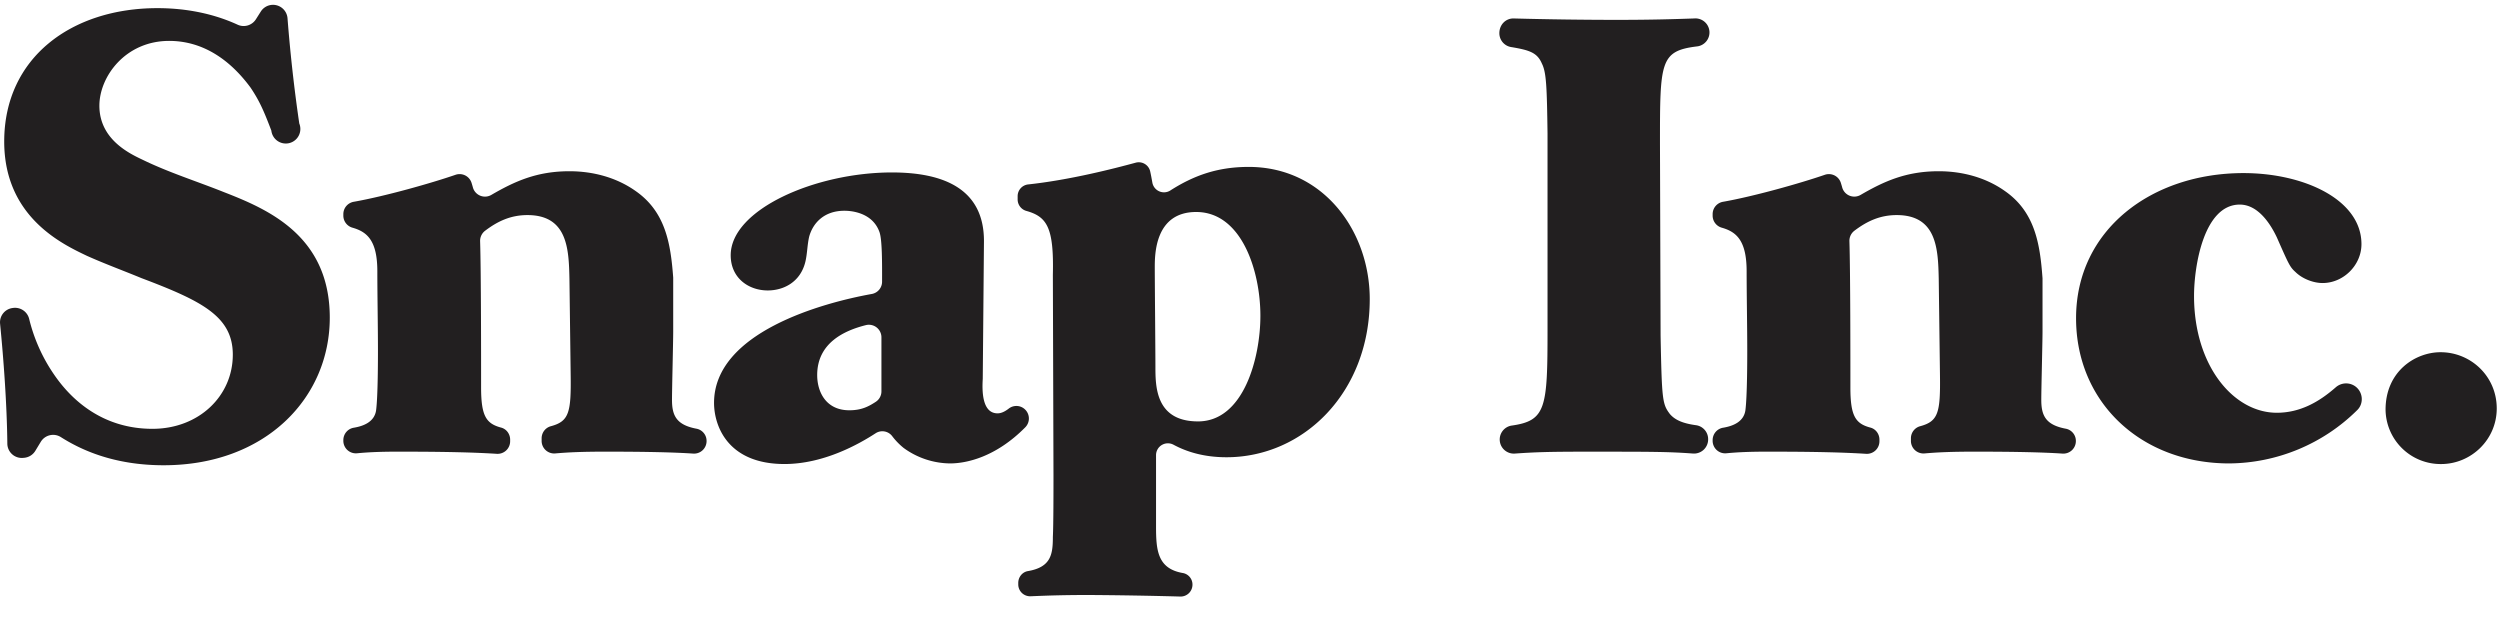
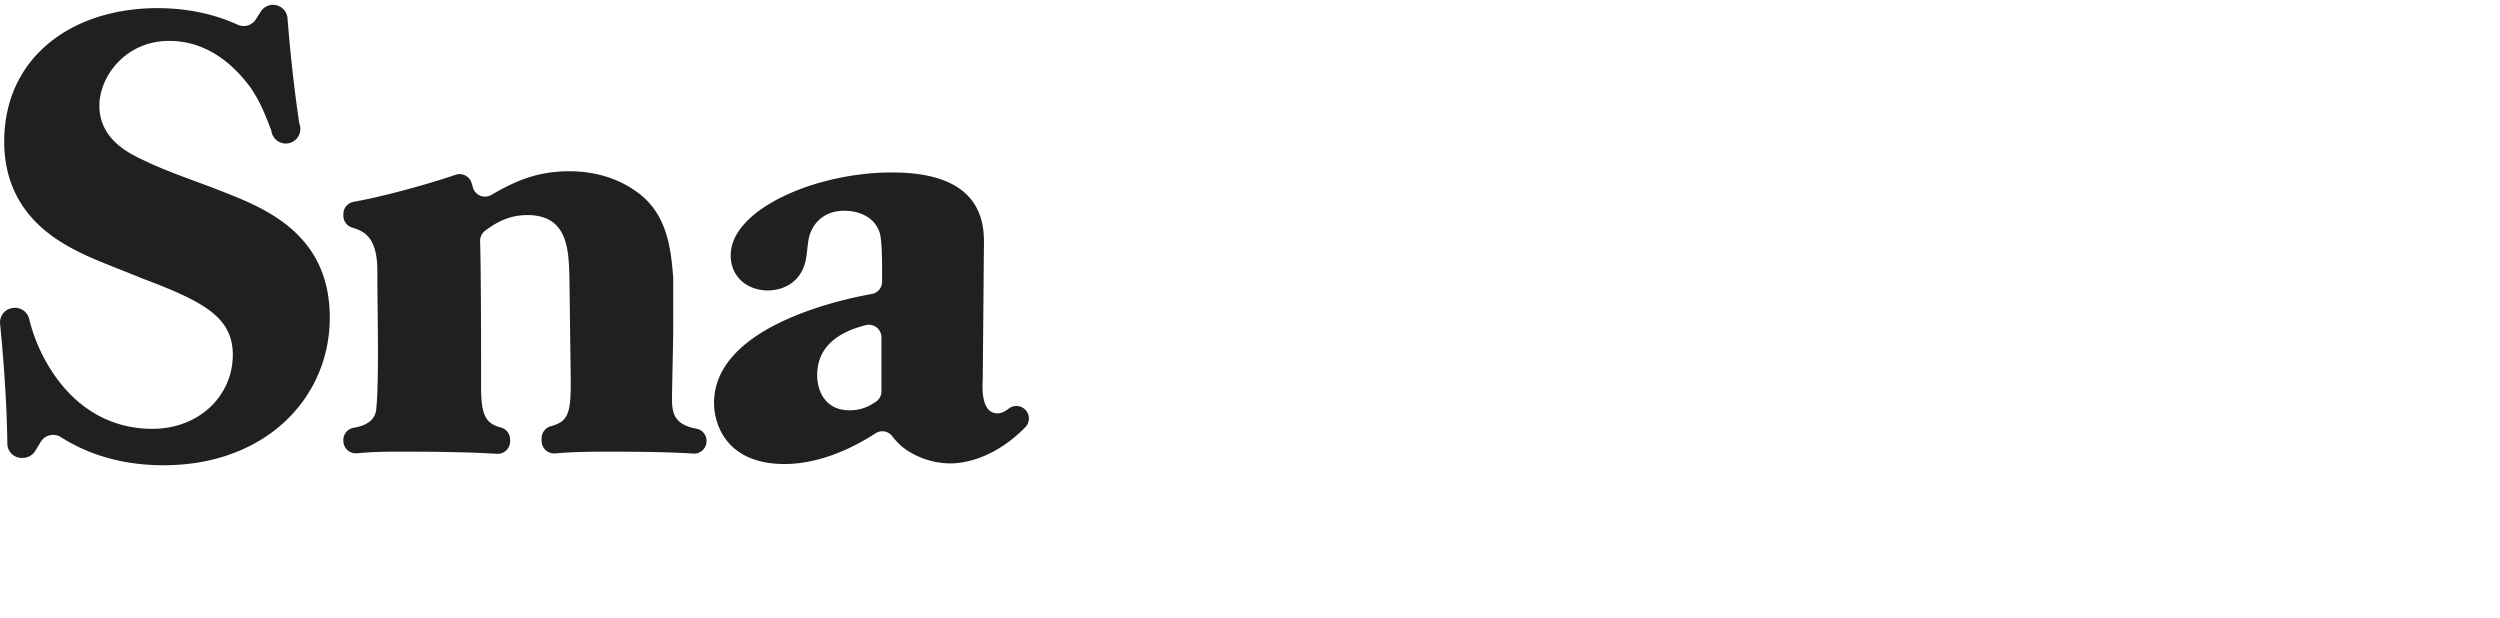
<svg xmlns="http://www.w3.org/2000/svg" width="89" height="22" viewBox="0 0 89 22">
  <g fill="#221F20" fill-rule="evenodd">
    <path d="M.261 15.794C.247 14.39.126 12.767.003 11.526a.513.513 0 0 1 .433-.559l.02-.003a.518.518 0 0 1 .58.38 5.99 5.99 0 0 0 .742 1.767c.308.484 1.386 2.155 3.65 2.155 1.65 0 2.86-1.166 2.86-2.64 0-1.362-1.1-1.912-3.255-2.726-.637-.264-1.297-.505-1.935-.791C2.218 8.69.15 7.723.15 5.039.15 2.05 2.548.29 5.605.29c.742 0 1.798.104 2.856.59.234.107.51.024.648-.192l.175-.276a.515.515 0 0 1 .422-.24.519.519 0 0 1 .53.48 55.8 55.8 0 0 0 .418 3.743.518.518 0 1 1-.994.255c-.276-.729-.432-1.07-.735-1.524-.725-.989-1.693-1.67-2.902-1.67-1.562 0-2.485 1.274-2.485 2.308 0 1.187 1.055 1.693 1.517 1.913.946.462 1.935.77 2.925 1.166 1.583.616 3.76 1.562 3.76 4.465 0 2.858-2.287 5.255-5.915 5.255-1.803 0-2.978-.57-3.66-1.003a.514.514 0 0 0-.714.17l-.195.322a.518.518 0 0 1-.402.246l-.037.003a.514.514 0 0 1-.556-.507M12.223 15.668c0-.219.157-.405.371-.441.332-.055.734-.198.795-.62.066-.507.066-1.826.066-2.156 0-.77-.022-2.023-.022-2.793 0-1.104-.37-1.407-.89-1.554a.445.445 0 0 1-.32-.429v-.052c0-.219.158-.403.373-.44 1.095-.192 2.751-.66 3.62-.96a.446.446 0 0 1 .57.283c.018.058.035.113.05.17a.447.447 0 0 0 .66.26c.83-.482 1.617-.84 2.776-.84.836 0 1.672.22 2.354.703 1.071.744 1.25 1.88 1.34 3.083v1.931c0 .33-.043 2.045-.043 2.42 0 .556.151.895.878 1.03a.442.442 0 0 1 .353.439.446.446 0 0 1-.475.446c-.623-.042-1.564-.069-3.11-.069-.872 0-1.353.024-1.8.063a.447.447 0 0 1-.487-.445v-.094c0-.201.135-.379.33-.43.643-.174.723-.481.704-1.82l-.044-3.431c-.022-1.055-.066-2.265-1.496-2.265-.595 0-1.056.218-1.5.553a.451.451 0 0 0-.184.374c.035 1.102.035 4.23.035 5.208 0 1.009.175 1.288.712 1.43.192.05.322.23.322.429v.058a.447.447 0 0 1-.475.447c-.747-.047-1.707-.077-3.506-.077-.692 0-1.094.022-1.469.058a.446.446 0 0 1-.488-.446v-.023zM31.379 12.006a.447.447 0 0 0-.56-.43c-.742.188-1.727.621-1.727 1.777 0 .594.308 1.253 1.144 1.253.426 0 .68-.129.947-.305a.444.444 0 0 0 .196-.37v-1.925zm5.082 2.544a.447.447 0 0 1 .041.66c-1.057 1.07-2.105 1.288-2.682 1.288a2.85 2.85 0 0 1-1.649-.55 2.385 2.385 0 0 1-.408-.42.44.44 0 0 0-.594-.102c-.605.393-1.854 1.093-3.242 1.093-2.024 0-2.507-1.363-2.507-2.176 0-2.513 3.867-3.564 5.618-3.878a.444.444 0 0 0 .364-.436c.002-.68.003-1.48-.089-1.756-.264-.77-1.143-.77-1.253-.77-.726 0-1.122.44-1.254.924-.066.286-.066.594-.132.88-.176.747-.792 1.033-1.341 1.033-.682 0-1.32-.44-1.32-1.253 0-1.628 3.013-2.948 5.74-2.948 1.891 0 3.276.616 3.276 2.442l-.043 4.904c-.022.374-.045 1.23.527 1.23.142 0 .276-.074.402-.172a.443.443 0 0 1 .546.007z" />
-     <path d="M42.65 15.002c1.627 0 2.22-2.265 2.22-3.76 0-1.584-.66-3.695-2.286-3.695-1.474 0-1.474 1.518-1.474 1.979 0 .506.023 2.969.023 3.519 0 .704 0 1.957 1.517 1.957zM37.482 9.79c.04-1.68-.2-2.076-.95-2.283a.425.425 0 0 1-.304-.412v-.11a.42.42 0 0 1 .372-.419c1.485-.159 3.056-.564 3.829-.774a.417.417 0 0 1 .52.32c.023.102.046.227.074.384a.421.421 0 0 0 .636.288c.863-.553 1.714-.842 2.794-.842 2.661 0 4.31 2.287 4.31 4.706 0 3.32-2.353 5.63-5.101 5.63-.843 0-1.457-.215-1.882-.444a.422.422 0 0 0-.625.368v2.538c0 .851.052 1.507.962 1.661a.416.416 0 0 1 .335.414.422.422 0 0 1-.432.422 150.558 150.558 0 0 0-3.262-.055c-.827 0-1.362.015-2.066.045a.422.422 0 0 1-.442-.42v-.055c0-.204.142-.387.344-.421.818-.14.888-.59.888-1.217.022-.418.022-1.715.022-2.199l-.022-7.125zM60.272 16.146c-.893-.066-1.477-.066-3.816-.066-1.28 0-1.791.015-2.54.068a.502.502 0 0 1-.11-.996c1.233-.173 1.286-.618 1.286-3.405V4.754c-.022-1.671-.043-2.177-.198-2.485-.166-.39-.427-.482-1.099-.594a.5.5 0 0 1-.418-.493c0-.308.232-.533.514-.525 1.236.033 2.473.05 3.708.05 1.24 0 2.035-.027 2.717-.05a.5.5 0 0 1 .082.997c-1.303.163-1.303.558-1.303 3.474l.022 6.817c.044 2.31.066 2.442.33 2.793.188.222.483.339.935.4a.5.5 0 0 1 .428.495.504.504 0 0 1-.538.513zM60.97 15.668c0-.219.157-.405.371-.441.332-.055.734-.198.795-.62.066-.507.066-1.826.066-2.156 0-.77-.022-2.023-.022-2.793 0-1.104-.37-1.407-.89-1.554a.445.445 0 0 1-.32-.429v-.052c0-.219.157-.403.373-.44 1.095-.192 2.75-.66 3.62-.96a.446.446 0 0 1 .57.283c.018.058.035.113.05.17a.447.447 0 0 0 .659.26c.83-.482 1.617-.84 2.777-.84.835 0 1.671.22 2.353.703 1.072.744 1.252 1.88 1.34 3.083.002.012.002.024.002.036v1.895c0 .33-.044 2.045-.044 2.42 0 .556.15.895.878 1.03a.442.442 0 0 1 .353.439.446.446 0 0 1-.476.446c-.622-.042-1.564-.069-3.109-.069-.873 0-1.353.024-1.8.063a.447.447 0 0 1-.487-.445v-.094c0-.201.135-.379.33-.43.643-.174.723-.481.704-1.82l-.044-3.431c-.023-1.055-.066-2.265-1.496-2.265-.595 0-1.057.218-1.501.553a.451.451 0 0 0-.183.374c.035 1.102.035 4.23.035 5.208 0 1.009.174 1.288.712 1.43.192.05.322.23.322.429v.058a.447.447 0 0 1-.475.447c-.747-.047-1.707-.077-3.506-.077-.692 0-1.094.022-1.469.058a.446.446 0 0 1-.488-.446v-.023zM83.847 13.754c.276.2.314.604.072.844a6.543 6.543 0 0 1-4.557 1.9c-3.145 0-5.454-2.178-5.454-5.169 0-3.144 2.683-5.167 5.96-5.167 2.155 0 4.2.945 4.2 2.529 0 .747-.637 1.385-1.385 1.385-.33 0-.726-.154-.968-.396-.198-.176-.242-.286-.66-1.231-.198-.418-.638-1.166-1.319-1.166-1.276 0-1.628 2.177-1.628 3.255 0 2.485 1.408 4.156 2.947 4.156.818 0 1.495-.376 2.096-.904a.558.558 0 0 1 .696-.036M86.884 12.539c1.078 0 2 .858 2 2.001 0 1.122-.922 1.98-1.978 1.98a1.96 1.96 0 0 1-1.98-1.936c0-1.363 1.056-2.045 1.958-2.045" />
  </g>
</svg>